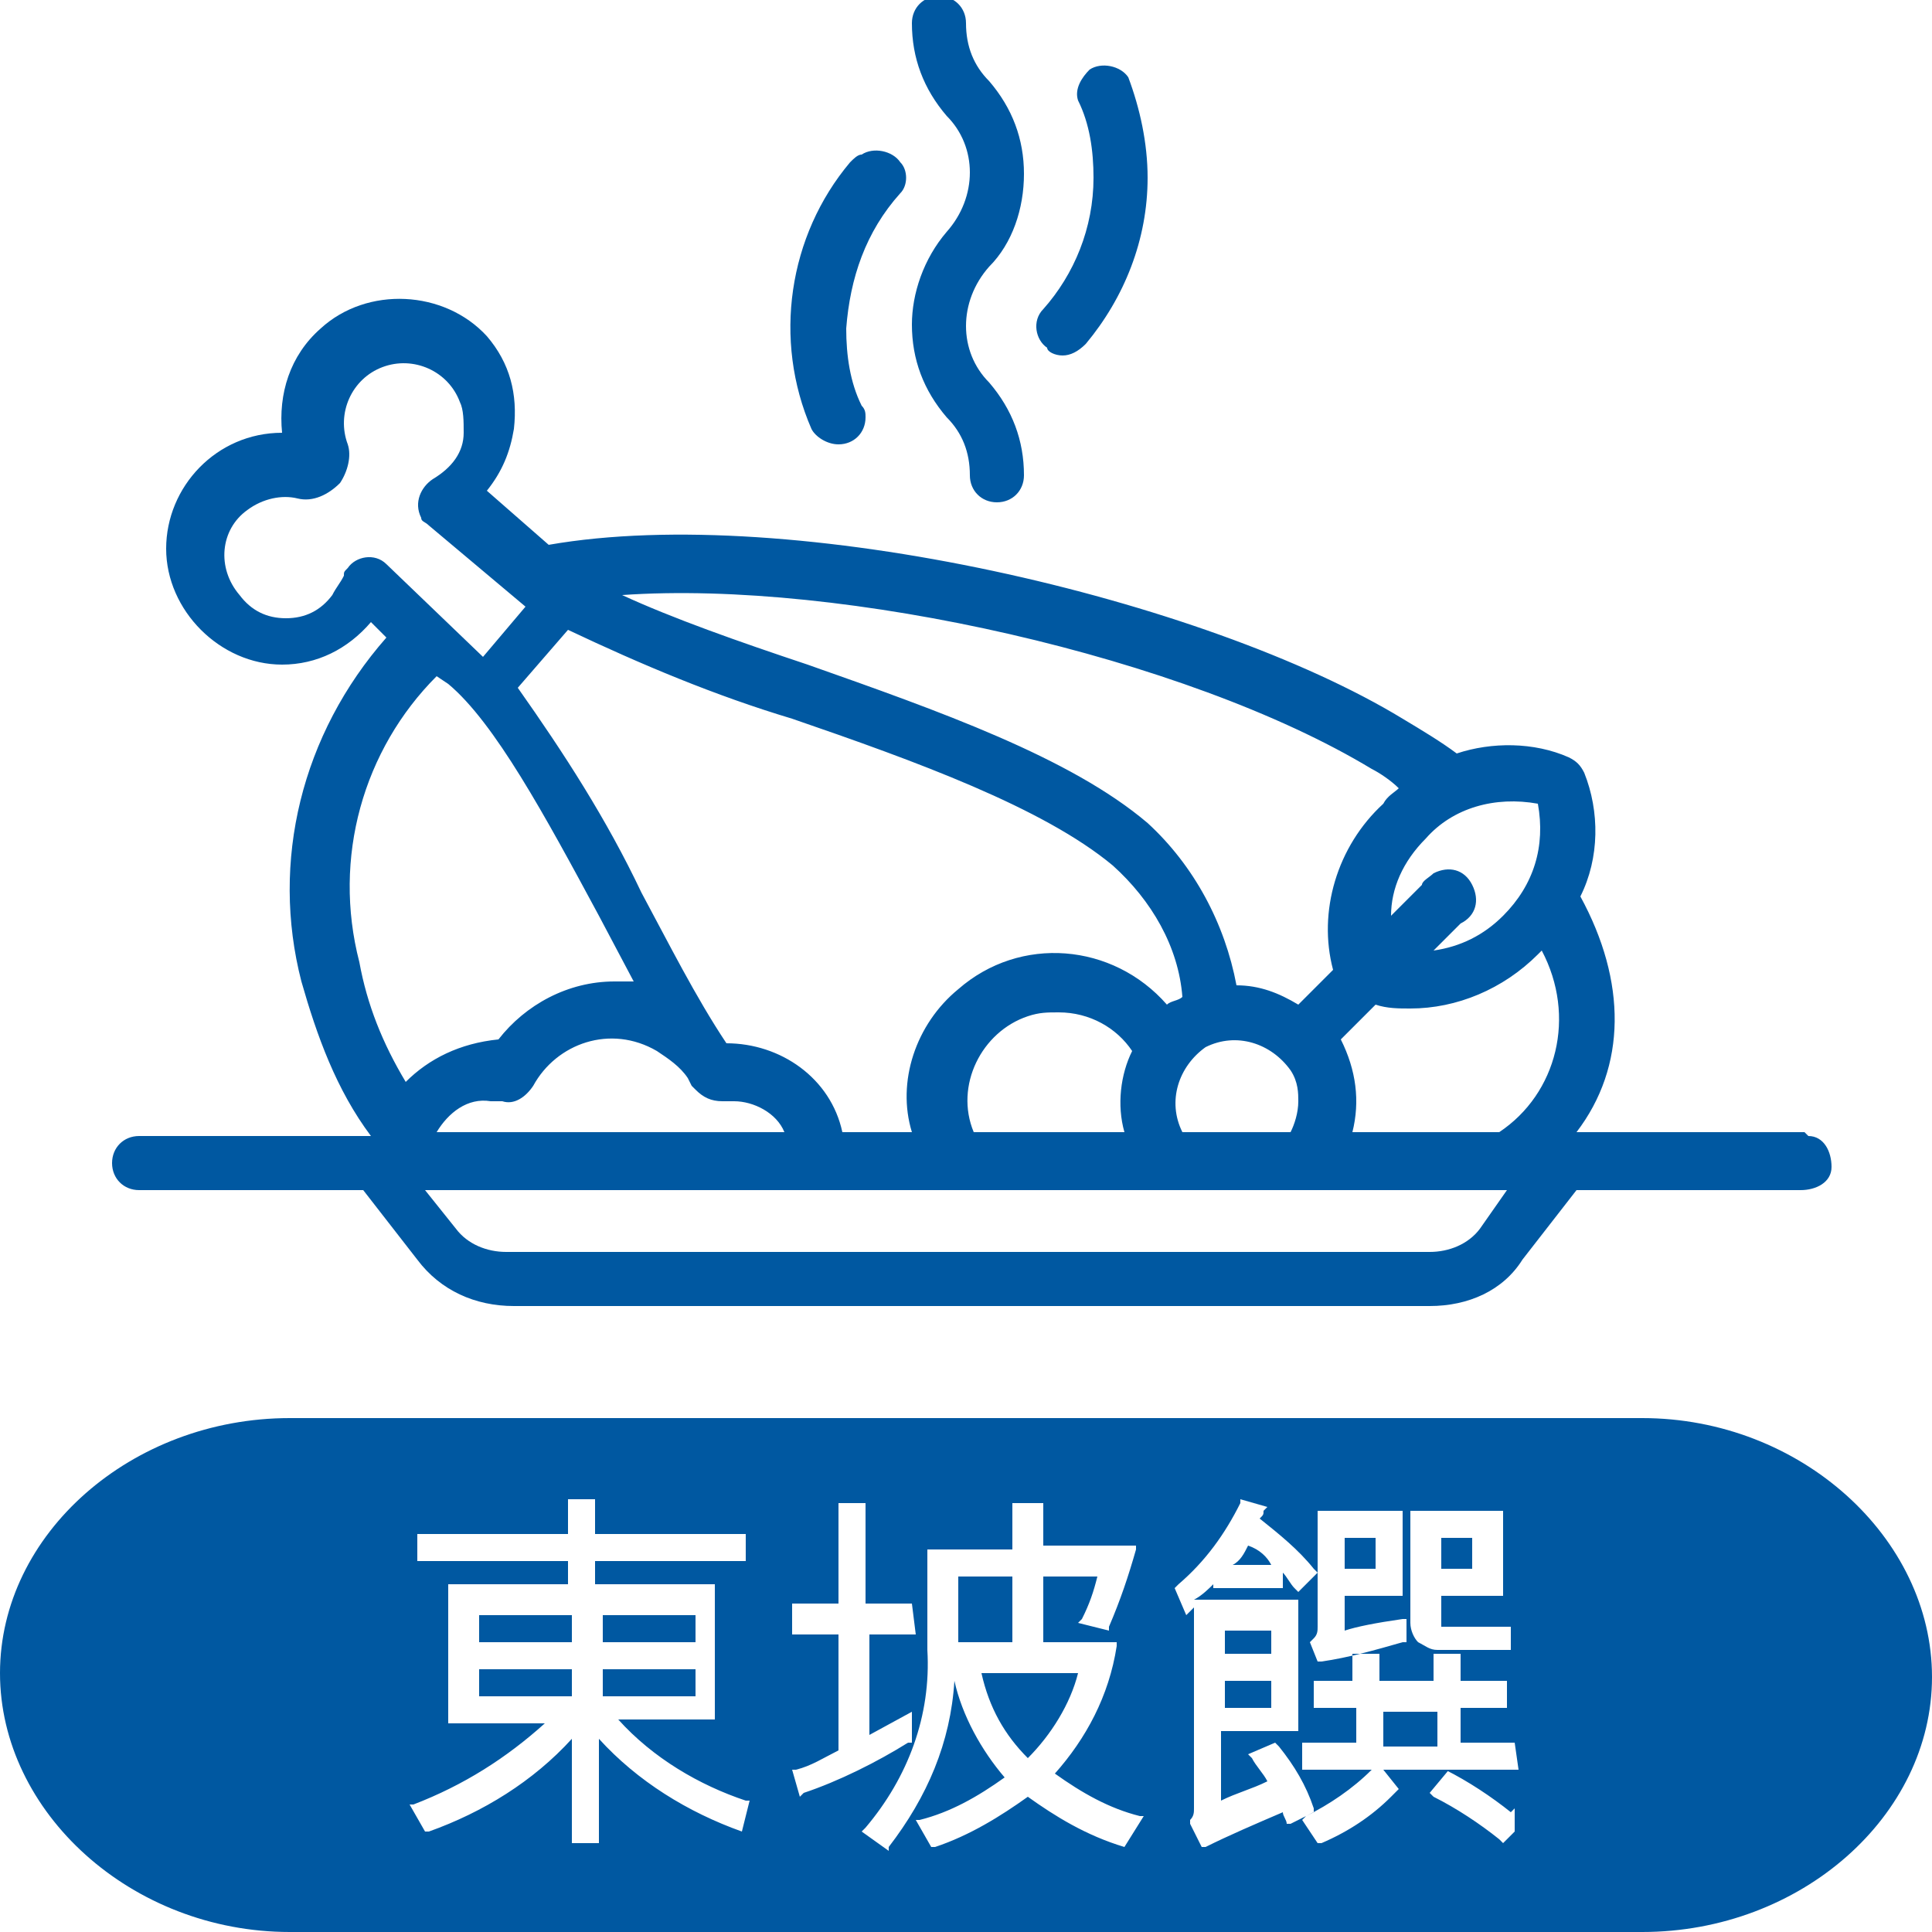
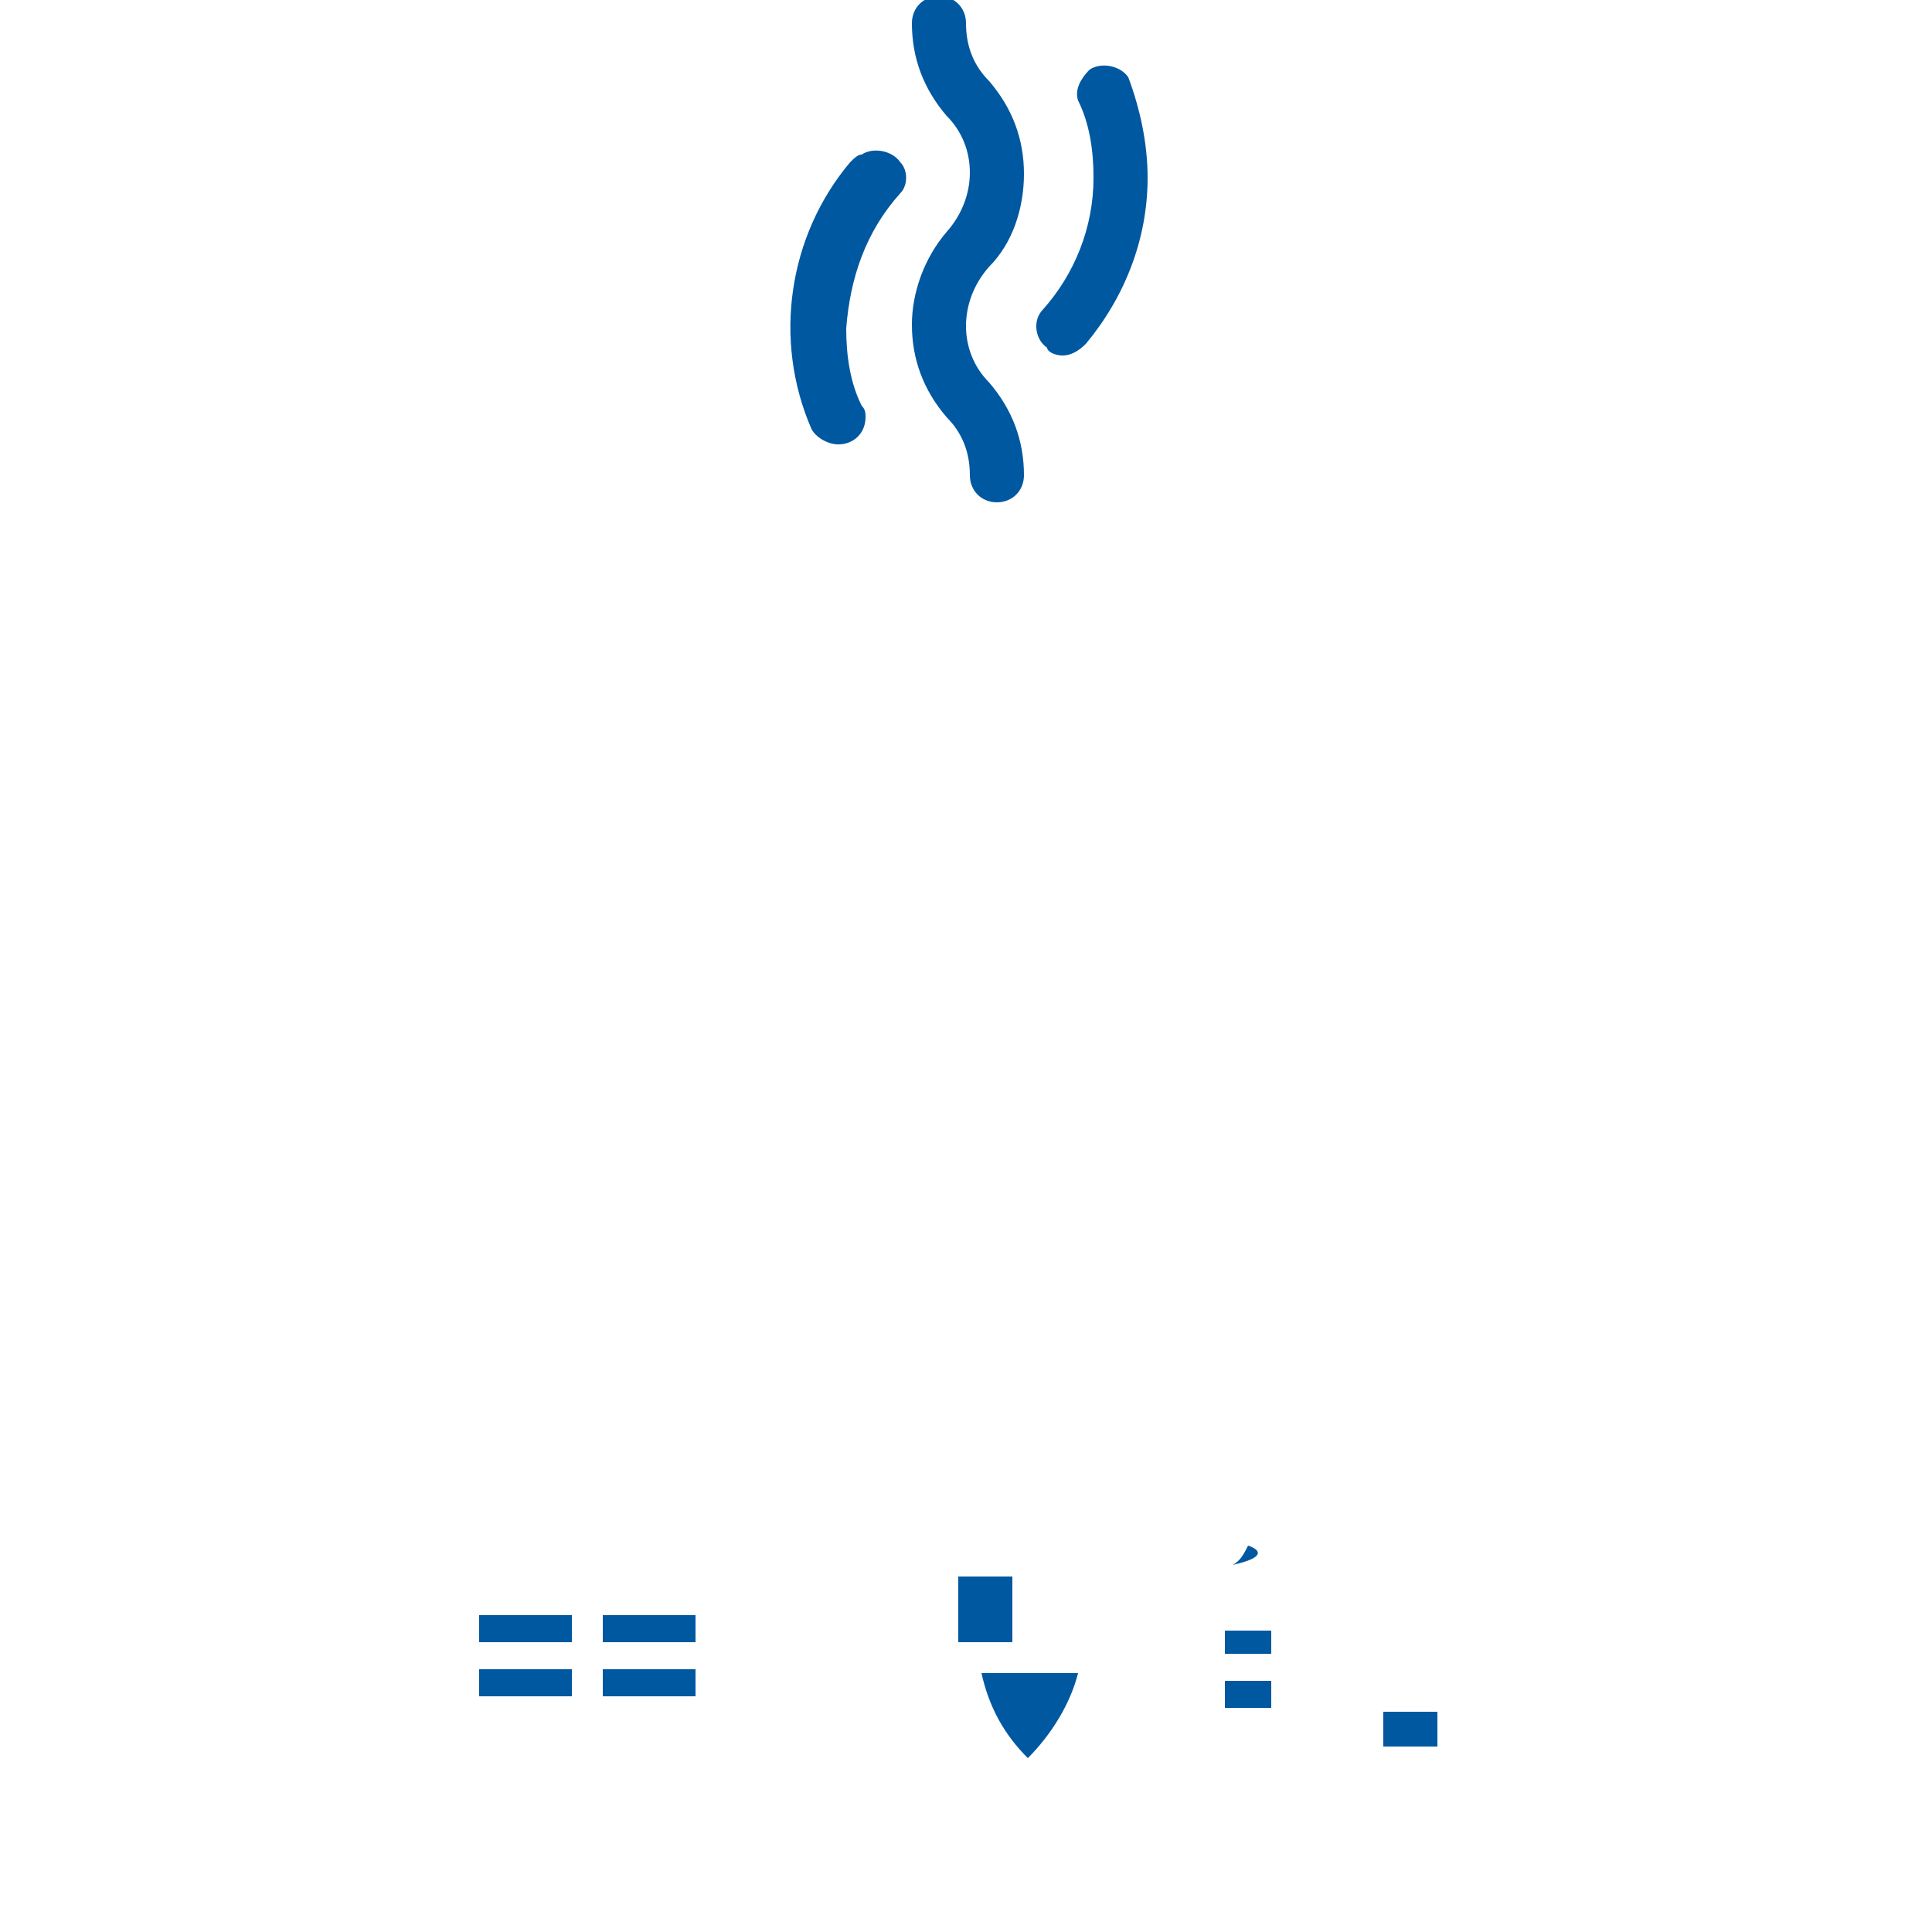
<svg xmlns="http://www.w3.org/2000/svg" version="1.1" id="藏書閣" x="0px" y="0px" viewBox="0 0 50 50" style="enable-background:new 0 0 50 50;" xml:space="preserve">
  <style type="text/css">
	.st0{fill:#0058A1;}
	.st1{fill:#6C6E70;}
	.st2{fill:#221E1F;}
</style>
  <g>
-     <path class="st0" d="M46.7,29.3h-5.9c1.3-1.7,1.3-3.9,0.1-6.1c0.5-1,0.5-2.2,0.1-3.2c-0.1-0.2-0.2-0.3-0.4-0.4   c-0.9-0.4-2-0.4-2.9-0.1c-0.4-0.3-0.9-0.6-1.4-0.9c-5.1-3.1-15.8-5.6-22.1-4.5l-1.6-1.4c0.4-0.5,0.6-1,0.7-1.6   c0.1-0.9-0.1-1.7-0.7-2.4c-1.1-1.2-3.1-1.3-4.3-0.2c-0.8,0.7-1.1,1.7-1,2.7l0,0c-1.7,0-3,1.4-3,3s1.4,3,3,3l0,0   c0.9,0,1.7-0.4,2.3-1.1l0,0l0.4,0.4C7.8,19,7,22.3,7.8,25.4c0.4,1.4,0.9,2.8,1.8,4h-6c-0.4,0-0.7,0.3-0.7,0.7   c0,0.4,0.3,0.7,0.7,0.7h5.8l1.4,1.8c0.6,0.8,1.5,1.2,2.5,1.2H37c1,0,1.9-0.4,2.4-1.2l1.4-1.8h5.8c0.4,0,0.8-0.2,0.8-0.6   c0-0.4-0.2-0.8-0.6-0.8C46.8,29.4,46.8,29.4,46.7,29.3L46.7,29.3z M36.9,21.7c0.7-0.8,1.8-1.1,2.9-0.9c0.2,1.1-0.1,2.1-0.9,2.9   c-0.5,0.5-1.1,0.8-1.8,0.9l0.7-0.7c0.4-0.2,0.5-0.6,0.3-1c-0.2-0.4-0.6-0.5-1-0.3c-0.1,0.1-0.3,0.2-0.3,0.3l-0.8,0.8   C36,23,36.3,22.3,36.9,21.7z M35.5,19.9c0.2,0.1,0.5,0.3,0.7,0.5c-0.1,0.1-0.3,0.2-0.4,0.4c-1.2,1.1-1.7,2.8-1.3,4.3L33.6,26   c-0.5-0.3-1-0.5-1.6-0.5c-0.3-1.6-1.1-3.1-2.3-4.2c-2-1.7-5.4-2.9-8.8-4.1c-1.8-0.6-3.5-1.2-4.8-1.8C21.8,15,30.7,17,35.5,19.9   L35.5,19.9z M33.6,28.5c0,0.3-0.1,0.6-0.2,0.8h-2.8c-0.4-0.8-0.1-1.7,0.6-2.2c0.8-0.4,1.7-0.1,2.2,0.6C33.6,28,33.6,28.3,33.6,28.5   z M14.7,16.3c1.9,0.9,3.8,1.7,5.8,2.3c3.2,1.1,6.5,2.3,8.3,3.8c1,0.9,1.7,2.1,1.8,3.4c-0.1,0.1-0.3,0.1-0.4,0.2   c-1.4-1.6-3.8-1.8-5.4-0.4c-1.1,0.9-1.6,2.4-1.2,3.7h-1.8c-0.3-1.4-1.6-2.3-3-2.3l0,0c-0.8-1.2-1.5-2.6-2.2-3.9   c-0.9-1.9-2-3.6-3.2-5.3L14.7,16.3z M29.1,29.3h-3.9c-0.5-1.2,0.2-2.6,1.4-3c0.3-0.1,0.5-0.1,0.8-0.1c0.8,0,1.5,0.4,1.9,1   C29,27.8,28.9,28.6,29.1,29.3L29.1,29.3z M20.3,29.3h-9c0.3-0.5,0.8-0.9,1.4-0.8H13c0.3,0.1,0.6-0.1,0.8-0.4c0.6-1.1,2-1.6,3.2-0.9   c0.3,0.2,0.6,0.4,0.8,0.7l0.1,0.2l0.1,0.1c0.2,0.2,0.4,0.3,0.7,0.3h0.3C19.5,28.5,20.1,28.8,20.3,29.3z M10,14.6   c-0.3-0.3-0.8-0.2-1,0.1c-0.1,0.1-0.1,0.1-0.1,0.2c-0.1,0.2-0.2,0.3-0.3,0.5c-0.3,0.4-0.7,0.6-1.2,0.6l0,0c-0.5,0-0.9-0.2-1.2-0.6   c-0.6-0.7-0.5-1.7,0.2-2.2c0.4-0.3,0.9-0.4,1.3-0.3c0.4,0.1,0.8-0.1,1.1-0.4c0.2-0.3,0.3-0.7,0.2-1c-0.3-0.8,0.1-1.7,0.9-2   c0.8-0.3,1.7,0.1,2,0.9c0.1,0.2,0.1,0.5,0.1,0.8c0,0.5-0.3,0.9-0.8,1.2c-0.3,0.2-0.5,0.6-0.3,1c0,0.1,0.1,0.1,0.2,0.2l2.5,2.1l0,0   l-1.1,1.3l0,0L10,14.6z M10.5,28c-0.6-1-1-2-1.2-3.1c-0.7-2.7,0.1-5.5,2-7.4l0.3,0.2c1.2,1,2.5,3.4,3.9,6l0.9,1.7   c-0.2,0-0.3,0-0.5,0c-1.2,0-2.3,0.6-3,1.5l0,0C11.9,27,11.1,27.4,10.5,28z M38.3,31.8c-0.3,0.4-0.8,0.6-1.3,0.6H13.1   c-0.5,0-1-0.2-1.3-0.6l-0.8-1h28L38.3,31.8z M38.8,29.3H35c0.2-0.8,0.1-1.6-0.3-2.4l0.9-0.9c0.3,0.1,0.6,0.1,0.9,0.1   c1.2,0,2.4-0.5,3.3-1.4l0.1-0.1C40.8,26.3,40.3,28.3,38.8,29.3z" />
    <path class="st0" d="M23.6,8.4c0,0.9,0.3,1.7,0.9,2.4c0.4,0.4,0.6,0.9,0.6,1.5c0,0.4,0.3,0.7,0.7,0.7c0.4,0,0.7-0.3,0.7-0.7   c0-0.9-0.3-1.7-0.9-2.4c-0.8-0.8-0.8-2.1,0-3c0.6-0.6,0.9-1.5,0.9-2.4c0-0.9-0.3-1.7-0.9-2.4c-0.4-0.4-0.6-0.9-0.6-1.5   c0-0.4-0.3-0.7-0.7-0.7c-0.4,0-0.7,0.3-0.7,0.7c0,0.9,0.3,1.7,0.9,2.4c0.8,0.8,0.8,2.1,0,3c0,0,0,0,0,0C23.9,6.7,23.6,7.6,23.6,8.4   z" />
    <path class="st0" d="M27.5,9.2c0.2,0,0.4-0.1,0.6-0.3c1-1.2,1.6-2.7,1.6-4.3c0-0.9-0.2-1.8-0.5-2.6c-0.2-0.3-0.7-0.4-1-0.2   c-0.2,0.2-0.4,0.5-0.3,0.8c0.3,0.6,0.4,1.3,0.4,2c0,1.3-0.5,2.5-1.3,3.4c-0.3,0.3-0.2,0.8,0.1,1C27.1,9.1,27.3,9.2,27.5,9.2z" />
    <path class="st0" d="M21.7,11.5c0.4,0,0.7-0.3,0.7-0.7c0-0.1,0-0.2-0.1-0.3c-0.3-0.6-0.4-1.3-0.4-2C22,7.2,22.4,6,23.3,5V5   c0.2-0.2,0.2-0.6,0-0.8c-0.2-0.3-0.7-0.4-1-0.2C22.2,4,22.1,4.1,22,4.2c-1.6,1.9-2,4.6-1,6.9C21.1,11.3,21.4,11.5,21.7,11.5z" />
  </g>
  <g>
    <rect x="15.6" y="43.2" class="st0" width="2.4" height="0.7" />
    <rect x="15.6" y="41.8" class="st0" width="2.4" height="0.7" />
    <rect x="24.8" y="40.8" class="st0" width="1.4" height="1.7" />
    <rect x="12.4" y="43.2" class="st0" width="2.4" height="0.7" />
    <rect x="12.4" y="41.8" class="st0" width="2.4" height="0.7" />
-     <rect x="37.3" y="39.8" class="st0" width="0.8" height="0.8" />
    <path class="st0" d="M25.4,43.3c0.2,0.9,0.6,1.6,1.2,2.2c0.6-0.6,1.1-1.4,1.3-2.2H25.4z" />
-     <path class="st0" d="M42.5,36.7h-35c-4.1,0-7.5,3-7.5,6.6S3.4,50,7.5,50h35c4.1,0,7.5-3,7.5-6.6S46.6,36.7,42.5,36.7z M36.6,39.1   h2.3v2.2h-1.6v0.8c0,0,0,0,0,0c0,0,0,0,0,0h1.8v0.6h-1.9c0,0,0,0,0,0c-0.2,0-0.3-0.1-0.5-0.2c-0.1-0.1-0.2-0.3-0.2-0.5V39.1z    M19.2,47.4L19.2,47.4c-1.4-0.5-2.7-1.3-3.7-2.4v2.7h-0.7v-2.7c-1,1.1-2.3,1.9-3.7,2.4l-0.1,0l-0.4-0.7l0.1,0   c1.3-0.5,2.4-1.2,3.4-2.1h-2.5v-3.6h3.1v-0.6h-3.9v-0.7h3.9v-0.9h0.7v0.9h3.9v0.7h-3.9v0.6h3.1v3.5h-2.5c0.9,1,2.1,1.7,3.3,2.1   l0.1,0L19.2,47.4z M20.7,46.5l-0.2-0.7l0.1,0c0.4-0.1,0.7-0.3,1.1-0.5v-3h-1.2v-0.8h1.2v-2.6h0.7v2.6h1.2l0.1,0.8h-1.2v2.6l1.1-0.6   v0.8l-0.1,0c-0.8,0.5-1.8,1-2.7,1.3L20.7,46.5z M29.1,47.8L29.1,47.8c-1-0.3-1.8-0.8-2.5-1.3c-0.7,0.5-1.5,1-2.4,1.3l-0.1,0   l-0.4-0.7l0.1,0c0.8-0.2,1.5-0.6,2.2-1.1c-0.6-0.7-1.1-1.6-1.3-2.5c-0.1,1.6-0.7,3-1.7,4.3L23,47.9l-0.7-0.5l0.1-0.1   c1.1-1.3,1.7-2.9,1.6-4.6l0-2.6h2.2v-1.2H27V40h2.4l0,0.1c-0.2,0.7-0.4,1.3-0.7,2l0,0.1L27.9,42l0.1-0.1c0.2-0.4,0.3-0.7,0.4-1.1   H27v1.7h1.9l0,0.1c-0.2,1.3-0.8,2.4-1.6,3.3c0.7,0.5,1.4,0.9,2.2,1.1l0.1,0L29.1,47.8z M33.3,47.2c0-0.1-0.1-0.2-0.1-0.3   c0,0,0,0,0,0c-0.7,0.3-1.4,0.6-2,0.9l-0.1,0l-0.3-0.6l0-0.1c0.1-0.1,0.1-0.2,0.1-0.3v-5.2c0,0-0.1,0.1-0.1,0.1l-0.1,0.1l-0.3-0.7   l0.1-0.1c0.7-0.6,1.2-1.3,1.6-2.1l0-0.1l0.7,0.2l-0.1,0.1c0,0.1,0,0.1-0.1,0.2c0.5,0.4,1,0.8,1.4,1.3l0.1,0.1v-1.6h2.2v2.2h-1.5   v0.9c0.3-0.1,0.8-0.2,1.5-0.3l0.1,0v0.6l-0.1,0c-0.7,0.2-1.4,0.4-2.1,0.5l-0.1,0l-0.2-0.5l0.1-0.1c0.1-0.1,0.1-0.2,0.1-0.3v-1.4   l-0.5,0.5l-0.1-0.1c-0.1-0.1-0.2-0.3-0.3-0.4v0.4h-1.8v-0.1c-0.1,0.1-0.3,0.3-0.5,0.4h2.7v3.4h-2v1.8c0.4-0.2,0.8-0.3,1.2-0.5   c-0.1-0.2-0.3-0.4-0.4-0.6l-0.1-0.1l0.7-0.3l0.1,0.1c0.4,0.5,0.7,1,0.9,1.6l0,0.1l-0.6,0.3L33.3,47.2z M39.3,47.5l-0.1-0.1   l-0.3,0.3l-0.1-0.1c-0.5-0.4-1.1-0.8-1.7-1.1l-0.1-0.1l0.5-0.6h-1.7l0.4,0.5L36,46.5c-0.5,0.5-1.1,0.9-1.8,1.2l-0.1,0l-0.4-0.6   l0.1-0.1c0.6-0.3,1.2-0.7,1.7-1.2l0,0h-1.8v-0.7h1.4v-0.9H34v-0.7H35v-0.7h0.7v0.7h1.4v-0.7h0.7v0.7H39v0.7h-1.2v0.9h1.4l0.1,0.7   h-1.9l0,0c0.6,0.3,1.2,0.7,1.7,1.1l0.1-0.1V47.5z" />
-     <path class="st0" d="M32.3,40c-0.1,0.2-0.2,0.4-0.4,0.5h1C32.8,40.3,32.6,40.1,32.3,40z" />
-     <rect x="34.8" y="39.8" class="st0" width="0.8" height="0.8" />
+     <path class="st0" d="M32.3,40c-0.1,0.2-0.2,0.4-0.4,0.5C32.8,40.3,32.6,40.1,32.3,40z" />
    <rect x="35.8" y="44.3" class="st0" width="1.4" height="0.9" />
    <rect x="31.7" y="43.5" class="st0" width="1.2" height="0.7" />
    <rect x="31.7" y="42.2" class="st0" width="1.2" height="0.6" />
  </g>
</svg>